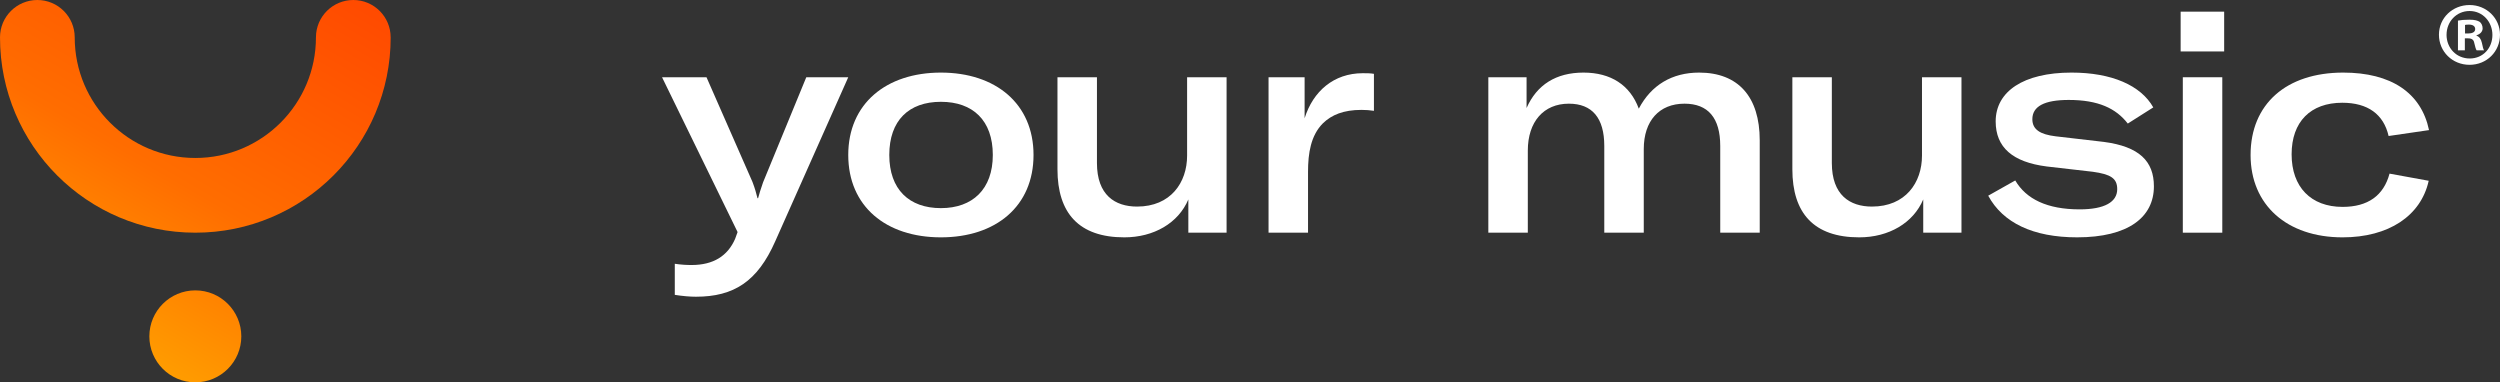
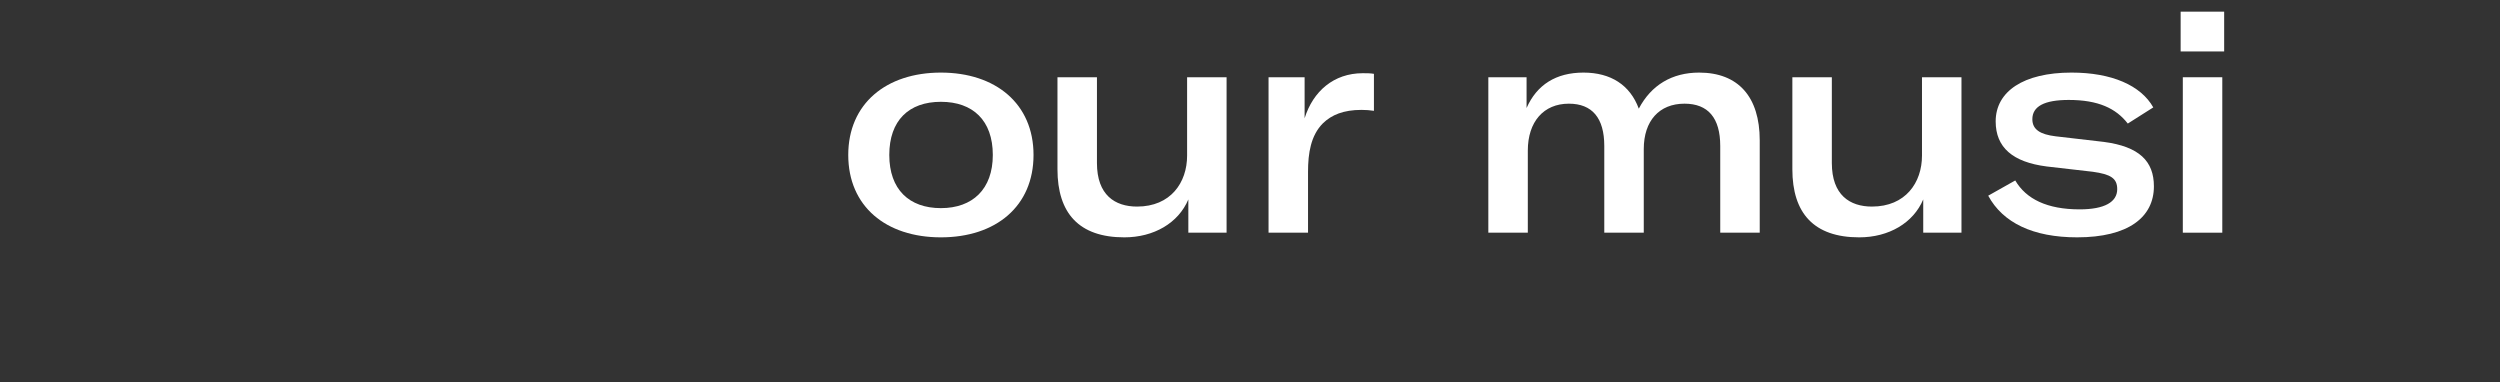
<svg xmlns="http://www.w3.org/2000/svg" id="Ebene_2" data-name="Ebene 2" viewBox="0 0 965.04 147.59">
  <rect x="0" y="0" width="965.04" height="147.59" fill="#333333" stroke="none" />
  <defs>
    <style>      .cls-1 {        fill: #fff;      }      .cls-2 {        clip-path: url(#clippath-1);      }      .cls-3 {        clip-path: url(#clippath);      }      .cls-4 {        fill: none;      }      .cls-5 {        fill: url(#Unbenannter_Verlauf_120);      }    </style>
    <clipPath id="clippath">
-       <path class="cls-4" d="M150.81,14.42c0,41.64-33.76,75.4-75.41,75.4S0,56.07,0,14.42C0,6.46,6.46,0,14.42,0s14.42,6.46,14.42,14.42c0,25.71,20.84,46.56,46.56,46.56s46.56-20.85,46.56-46.56c0-7.96,6.46-14.42,14.42-14.42s14.42,6.46,14.42,14.42Z" />
-     </clipPath>
+       </clipPath>
    <linearGradient id="Unbenannter_Verlauf_120" data-name="Unbenannter Verlauf 120" x1="5171.3" y1="-2542.79" x2="5272.9" y2="-2718.78" gradientTransform="translate(-5146.7 2704.58)" gradientUnits="userSpaceOnUse">
      <stop offset="0" stop-color="#ff4800" />
      <stop offset=".5" stop-color="#ff6d00" />
      <stop offset="1" stop-color="#ffb500" />
    </linearGradient>
    <clipPath id="clippath-1">
      <circle class="cls-4" cx="75.4" cy="129.84" r="17.75" />
    </clipPath>
  </defs>
  <g id="BG">
    <g>
      <g>
        <g class="cls-3">
          <rect class="cls-5" width="150.81" height="147.59" transform="translate(150.81 147.59) rotate(180)" />
        </g>
        <g class="cls-2">
-           <rect class="cls-5" width="150.81" height="147.59" transform="translate(150.81 147.59) rotate(180)" />
-         </g>
+           </g>
      </g>
      <g>
        <g>
-           <path class="cls-1" d="M260.48,113.82v-12c2.4,.36,4.44,.48,6.48,.48,8.4,0,13.92-3.48,16.8-10.08l.96-2.64-29.16-59.76h17.16l17.76,40.44c.96,2.52,1.44,4.32,1.92,6.24h.24c.48-1.68,.96-3.48,1.92-6.12l16.68-40.56h16.2l-28.2,63.36c-6.84,15.48-15.96,21.36-30.6,21.36-2.28,0-5.16-.24-8.16-.72Z" />
          <path class="cls-1" d="M327.44,59.82c0-19.8,14.64-31.8,35.76-31.8s35.76,12,35.76,31.8-14.52,31.8-35.76,31.8-35.76-12-35.76-31.8Zm55.8,0c0-13.32-7.68-20.52-20.04-20.52s-19.92,7.2-19.92,20.52,7.68,20.52,19.92,20.52,20.04-7.32,20.04-20.52Z" />
          <path class="cls-1" d="M408.2,65.34V29.82h15.24V62.94c0,12.36,6.96,16.8,15.48,16.8,12.96,0,19.32-9.24,19.32-19.68V29.82h15.24v60h-14.76v-12.84c-3.84,9.12-13.32,14.64-24.72,14.64-17.52,0-25.8-9.36-25.8-26.28Z" />
          <path class="cls-1" d="M503.6,45.66c3.24-10.44,11.28-17.4,22.44-17.4,1.68,0,2.88,0,4.32,.24v14.28c-1.68-.24-3-.36-4.8-.36-6.96,0-11.52,1.92-14.88,5.16-4.68,4.68-5.76,11.52-5.76,18.72v23.52h-15.24V29.82h13.92v15.84Z" />
          <path class="cls-1" d="M574.52,29.82h14.76v11.88c3.96-9,11.4-13.68,21.96-13.68s18,4.8,21.36,13.92c4.8-9.12,12.84-13.92,23.28-13.92,15.12,0,23.4,9.36,23.4,26.16v35.64h-15.24V56.34c0-10.8-4.68-16.32-13.8-16.32-9.72,0-15.72,6.6-15.72,17.52v32.28h-15.24V56.34c0-10.8-4.68-16.32-13.68-16.32-9.72,0-15.84,6.96-15.84,18.12v31.68h-15.24V29.82Z" />
          <path class="cls-1" d="M691.88,65.34V29.82h15.24V62.94c0,12.36,6.96,16.8,15.48,16.8,12.96,0,19.32-9.24,19.32-19.68V29.82h15.24v60h-14.76v-12.84c-3.84,9.12-13.32,14.64-24.72,14.64-17.52,0-25.8-9.36-25.8-26.28Z" />
          <path class="cls-1" d="M767.48,75.54l10.44-5.88c4.2,7.2,12.36,11.16,24.84,11.16,9.72,0,14.52-2.88,14.52-7.8,0-4.2-2.52-5.76-9.48-6.72l-17.76-2.04c-13.08-1.68-19.68-7.32-19.68-17.4,0-11.52,10.68-18.84,29.28-18.84,15.48,0,26.76,4.92,31.56,13.44l-9.84,6.24c-4.56-5.88-11.4-9.12-22.8-9.12-9.48,0-14.04,2.52-14.04,7.44,0,3.96,3,5.88,9,6.6l18.6,2.16c13.68,1.8,19.32,7.44,19.32,17.16,0,11.88-9.84,19.68-29.64,19.68-17.04,0-28.68-5.64-34.32-16.08Z" />
          <path class="cls-1" d="M841.76,19.86V4.5h16.8v15.36h-16.8Zm.84,69.96V29.82h15.24v60h-15.24Z" />
-           <path class="cls-1" d="M868.76,59.82c0-19.68,13.8-31.8,35.76-31.8,18.48,0,30.12,7.8,33.12,22.2l-15.6,2.28c-1.92-8.4-8.04-12.84-17.88-12.84-12.24,0-19.56,7.32-19.56,19.92s7.44,20.28,19.68,20.28c9.72,0,15.84-4.32,18.12-12.84l15.12,2.76c-3,13.56-15.48,21.84-33.24,21.84-21.48,0-35.52-12.48-35.52-31.8Z" />
        </g>
-         <path class="cls-1" d="M965.04,13.41c0,6.51-5.11,11.61-11.75,11.61s-11.82-5.11-11.82-11.61,5.25-11.47,11.82-11.47,11.75,5.11,11.75,11.47Zm-20.64,0c0,5.11,3.78,9.17,8.96,9.17s8.75-4.06,8.75-9.09-3.71-9.24-8.81-9.24-8.89,4.13-8.89,9.17Zm7.07,6.02h-2.66V7.95c1.05-.21,2.52-.35,4.41-.35,2.17,0,3.15,.35,3.99,.84,.63,.49,1.12,1.4,1.12,2.52,0,1.26-.98,2.24-2.38,2.66v.14c1.12,.42,1.75,1.26,2.1,2.8,.35,1.75,.56,2.45,.84,2.87h-2.87c-.35-.42-.56-1.47-.91-2.8-.21-1.26-.91-1.82-2.38-1.82h-1.26v4.62Zm.07-6.51h1.26c1.47,0,2.66-.49,2.66-1.68,0-1.05-.77-1.75-2.45-1.75-.7,0-1.19,.07-1.47,.14v3.29Z" />
      </g>
    </g>
  </g>
</svg>